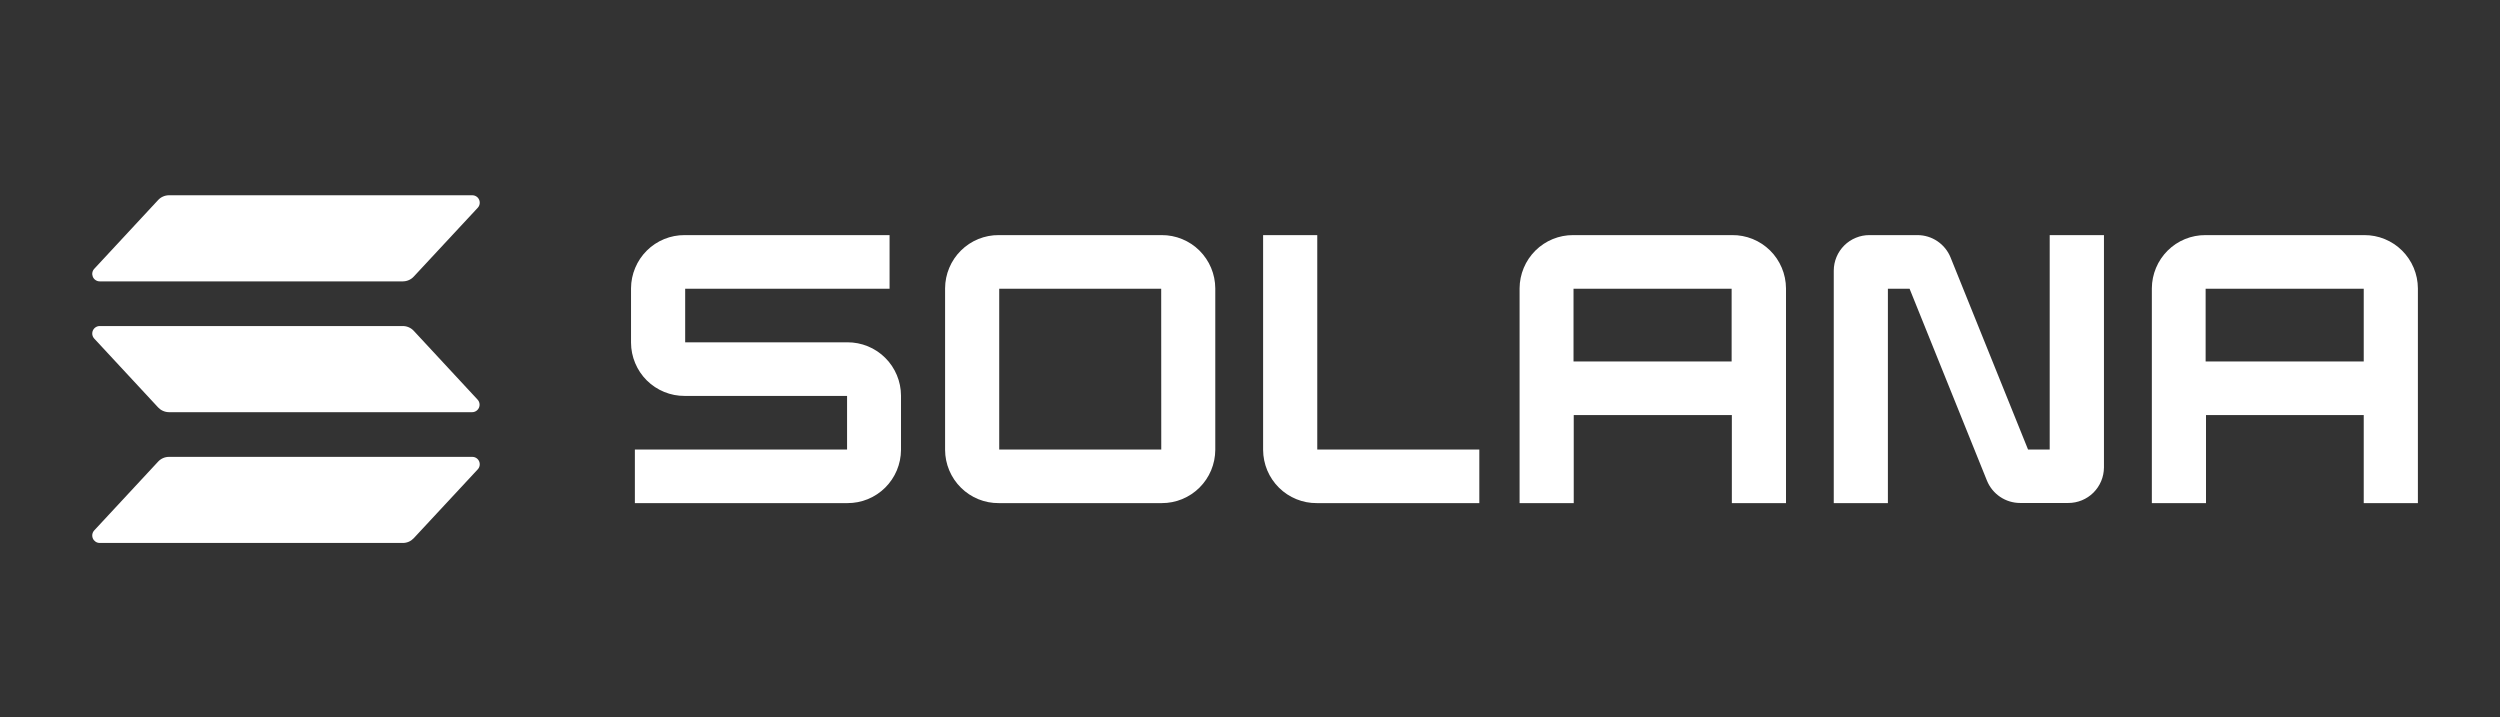
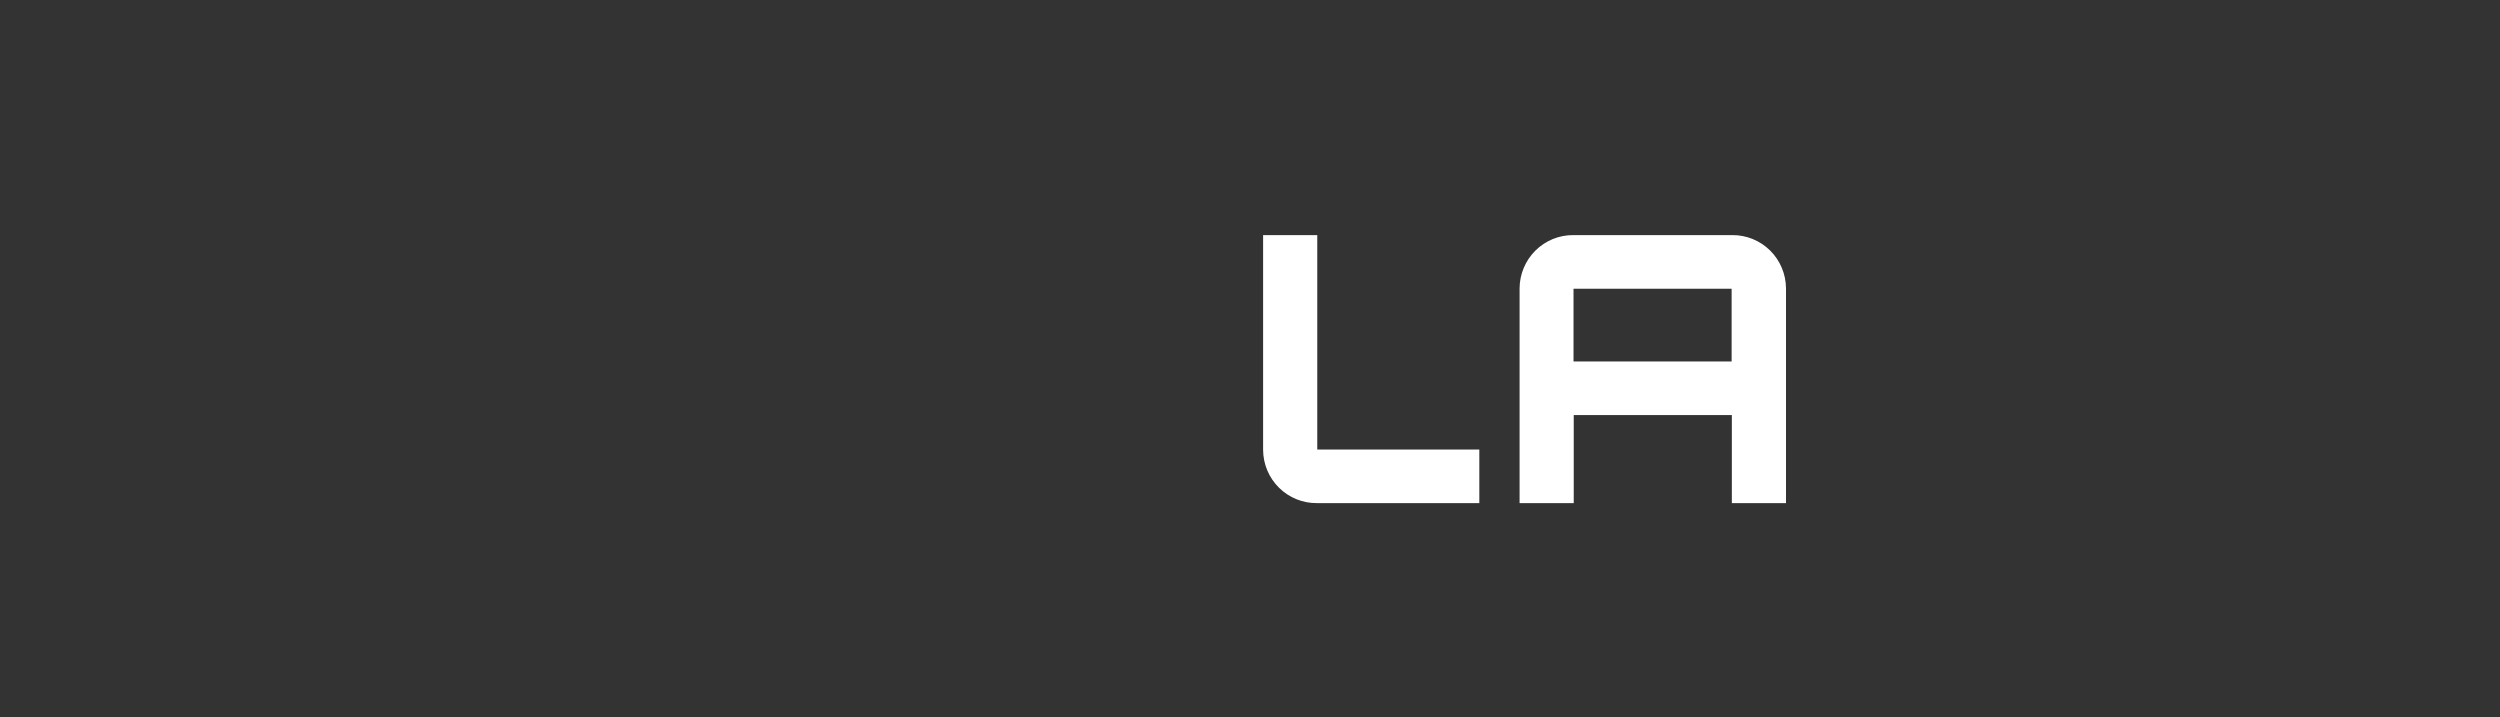
<svg xmlns="http://www.w3.org/2000/svg" width="115" height="33" viewBox="0 0 115 33" fill="none">
  <rect x="0" y="0" width="115" height="33" fill="#333333" stroke="none" />
-   <path d="M21.975 21.592L19.032 24.758C18.968 24.826 18.891 24.881 18.806 24.919C18.72 24.956 18.628 24.976 18.534 24.976H4.586C4.519 24.976 4.454 24.956 4.398 24.92C4.343 24.883 4.299 24.831 4.272 24.77C4.246 24.709 4.237 24.641 4.248 24.575C4.26 24.509 4.29 24.448 4.335 24.399L7.274 21.234C7.338 21.165 7.415 21.11 7.5 21.073C7.586 21.035 7.679 21.016 7.772 21.016H21.721C21.788 21.015 21.854 21.033 21.91 21.069C21.967 21.105 22.012 21.158 22.039 21.219C22.066 21.281 22.074 21.349 22.063 21.416C22.052 21.482 22.021 21.543 21.975 21.592ZM19.032 15.217C18.968 15.148 18.891 15.094 18.805 15.056C18.72 15.018 18.628 14.999 18.534 14.998H4.586C4.519 14.998 4.454 15.018 4.398 15.055C4.343 15.091 4.299 15.143 4.272 15.204C4.246 15.265 4.237 15.333 4.248 15.399C4.26 15.465 4.29 15.526 4.335 15.575L7.274 18.742C7.338 18.81 7.415 18.865 7.501 18.902C7.586 18.94 7.679 18.959 7.772 18.96H21.721C21.787 18.96 21.852 18.94 21.907 18.903C21.963 18.866 22.006 18.814 22.033 18.753C22.059 18.692 22.067 18.625 22.056 18.559C22.045 18.493 22.015 18.433 21.97 18.384L19.032 15.217ZM4.586 12.943H18.534C18.628 12.942 18.72 12.923 18.806 12.885C18.891 12.848 18.968 12.793 19.032 12.724L21.975 9.559C22.021 9.51 22.052 9.449 22.063 9.382C22.074 9.316 22.066 9.247 22.039 9.186C22.012 9.124 21.967 9.072 21.91 9.036C21.854 9 21.788 8.981 21.721 8.982H7.772C7.679 8.983 7.586 9.002 7.5 9.04C7.415 9.077 7.338 9.132 7.274 9.201L4.335 12.366C4.29 12.415 4.26 12.476 4.248 12.542C4.237 12.608 4.246 12.675 4.272 12.737C4.299 12.798 4.343 12.85 4.398 12.886C4.454 12.923 4.519 12.943 4.586 12.943Z" fill="white" />
  <path fill-rule="evenodd" clip-rule="evenodd" d="M79.673 10.815H72.367C72.045 10.813 71.725 10.875 71.427 10.997C71.129 11.119 70.858 11.299 70.629 11.526C70.4 11.754 70.218 12.024 70.093 12.322C69.968 12.62 69.903 12.939 69.901 13.262V23.143H72.392V19.093H79.665V23.143H82.156V13.262C82.154 12.938 82.088 12.617 81.962 12.318C81.836 12.019 81.653 11.748 81.422 11.52C81.191 11.293 80.918 11.114 80.618 10.992C80.317 10.871 79.997 10.811 79.673 10.815ZM79.655 16.628H72.382V13.281H79.655V16.628Z" fill="white" />
-   <path fill-rule="evenodd" clip-rule="evenodd" d="M45.946 10.815H53.437C53.759 10.813 54.078 10.875 54.376 10.997C54.674 11.119 54.946 11.299 55.175 11.526C55.404 11.754 55.586 12.024 55.711 12.322C55.836 12.62 55.901 12.939 55.903 13.262V20.696C55.901 21.019 55.836 21.339 55.711 21.637C55.586 21.934 55.404 22.205 55.175 22.432C54.946 22.659 54.674 22.839 54.376 22.961C54.078 23.083 53.759 23.145 53.437 23.143H45.946C45.623 23.146 45.303 23.085 45.004 22.963C44.705 22.841 44.433 22.662 44.204 22.434C43.974 22.207 43.791 21.936 43.666 21.638C43.541 21.34 43.475 21.02 43.474 20.696V13.262C43.475 12.939 43.541 12.618 43.666 12.32C43.791 12.022 43.974 11.751 44.204 11.524C44.433 11.297 44.705 11.117 45.004 10.995C45.303 10.874 45.623 10.812 45.946 10.815ZM45.964 20.678H53.418L53.415 13.281H45.964V20.678Z" fill="white" />
-   <path d="M31.518 15.746H38.98C39.302 15.745 39.622 15.807 39.92 15.929C40.219 16.051 40.49 16.231 40.719 16.459C40.949 16.686 41.13 16.957 41.255 17.255C41.38 17.554 41.445 17.874 41.446 18.197V20.696C41.444 21.019 41.379 21.339 41.254 21.637C41.129 21.934 40.947 22.205 40.718 22.432C40.489 22.659 40.218 22.839 39.92 22.961C39.621 23.083 39.302 23.145 38.98 23.143H29.204V20.678H38.965V18.212H31.493C31.17 18.214 30.851 18.152 30.552 18.029C30.254 17.907 29.983 17.727 29.753 17.5C29.524 17.272 29.342 17.001 29.218 16.703C29.093 16.405 29.028 16.085 29.027 15.761V13.262C29.029 12.939 29.094 12.62 29.219 12.322C29.343 12.024 29.526 11.754 29.755 11.526C29.983 11.299 30.255 11.119 30.553 10.997C30.851 10.875 31.171 10.813 31.493 10.815H40.92V13.281H31.518V15.746Z" fill="white" />
-   <path fill-rule="evenodd" clip-rule="evenodd" d="M101.451 10.815H108.757C109.079 10.813 109.399 10.875 109.697 10.997C109.995 11.119 110.266 11.299 110.495 11.526C110.724 11.754 110.906 12.024 111.031 12.322C111.156 12.62 111.221 12.939 111.223 13.262V23.143H108.732V19.093H101.476V23.143H98.985V13.262C98.987 12.939 99.052 12.62 99.177 12.322C99.302 12.024 99.484 11.754 99.713 11.526C99.942 11.299 100.213 11.119 100.511 10.997C100.81 10.875 101.129 10.813 101.451 10.815ZM101.459 16.628H108.732V13.281H101.459V16.628Z" fill="white" />
-   <path d="M94.286 20.678H93.29L89.728 11.848C89.606 11.543 89.395 11.282 89.124 11.098C88.853 10.914 88.534 10.816 88.207 10.815H85.996C85.781 10.814 85.569 10.855 85.37 10.937C85.171 11.018 84.99 11.138 84.837 11.29C84.685 11.441 84.563 11.622 84.48 11.82C84.397 12.019 84.354 12.232 84.353 12.448V23.143H86.843V13.281H87.84L91.4 22.11C91.524 22.414 91.736 22.674 92.008 22.857C92.28 23.04 92.6 23.137 92.927 23.137H95.138C95.353 23.138 95.565 23.096 95.764 23.015C95.963 22.933 96.144 22.814 96.297 22.662C96.449 22.51 96.571 22.33 96.654 22.131C96.737 21.933 96.78 21.72 96.782 21.504V10.815H94.286V20.678Z" fill="white" />
  <path d="M58.103 10.815H60.594V20.678H68.049V23.143H60.577C60.254 23.146 59.934 23.085 59.635 22.963C59.336 22.842 59.063 22.662 58.834 22.435C58.604 22.208 58.421 21.937 58.295 21.639C58.17 21.34 58.105 21.02 58.103 20.696V10.815Z" fill="white" />
</svg>